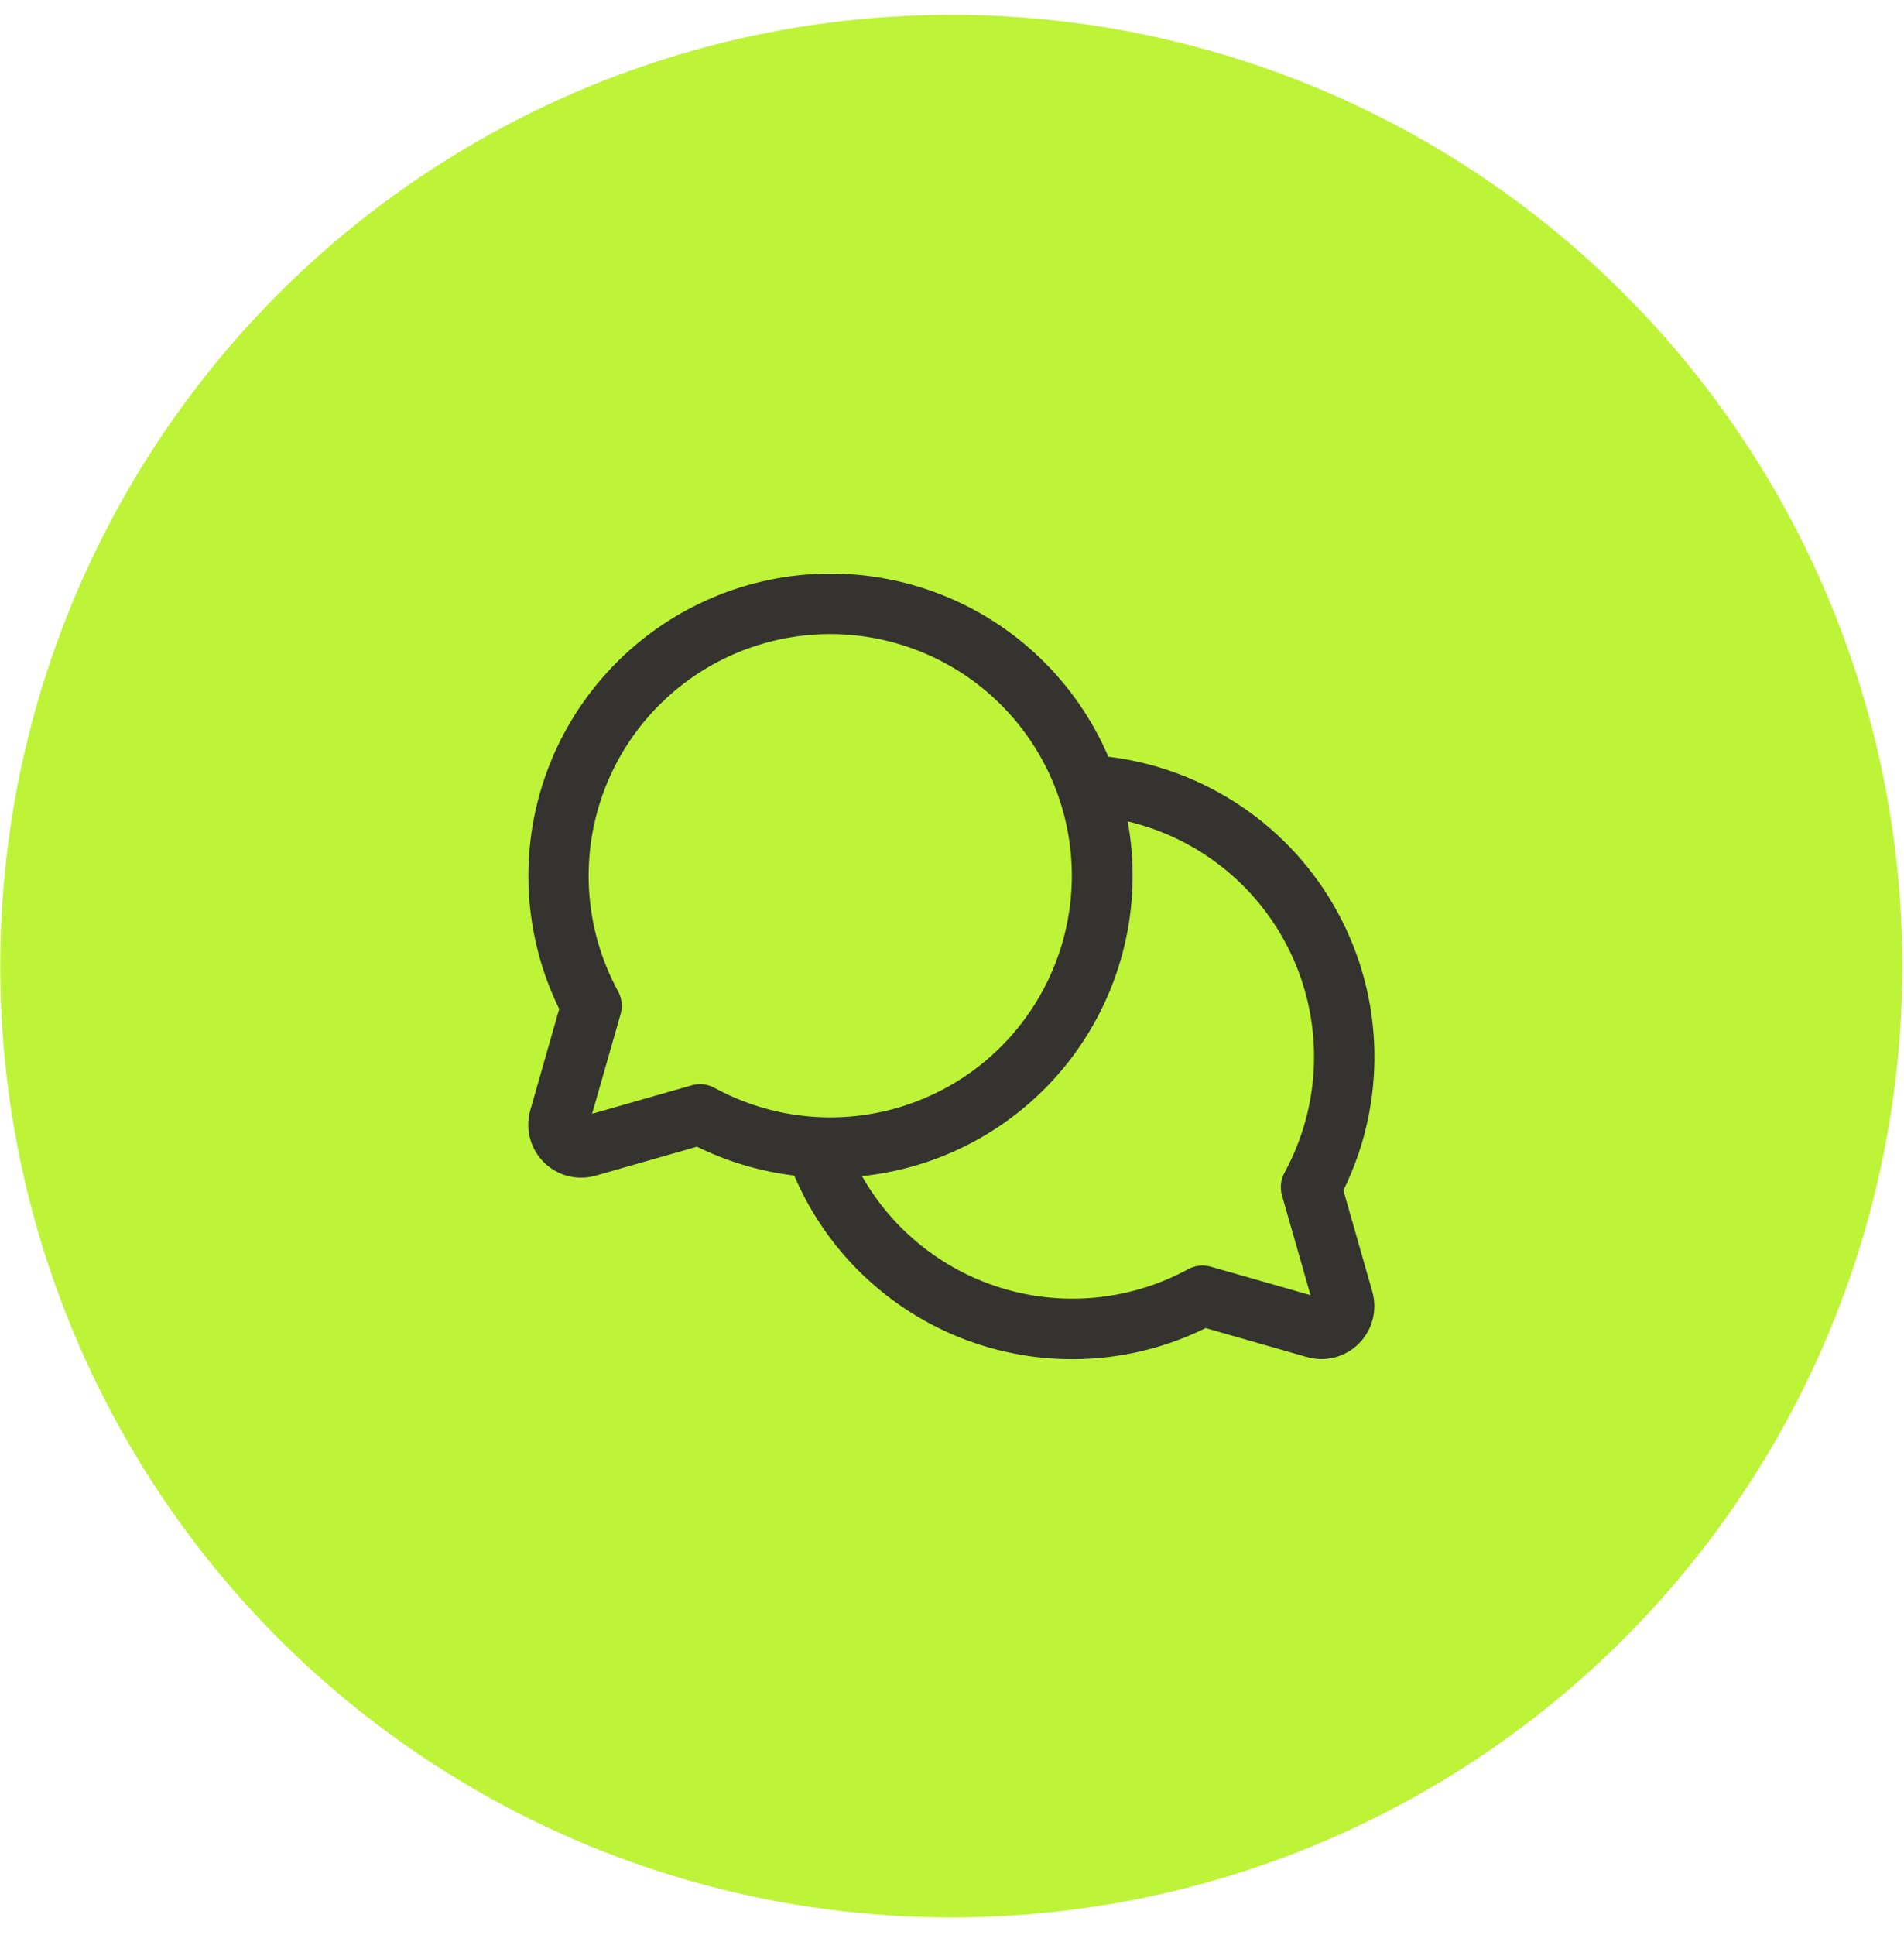
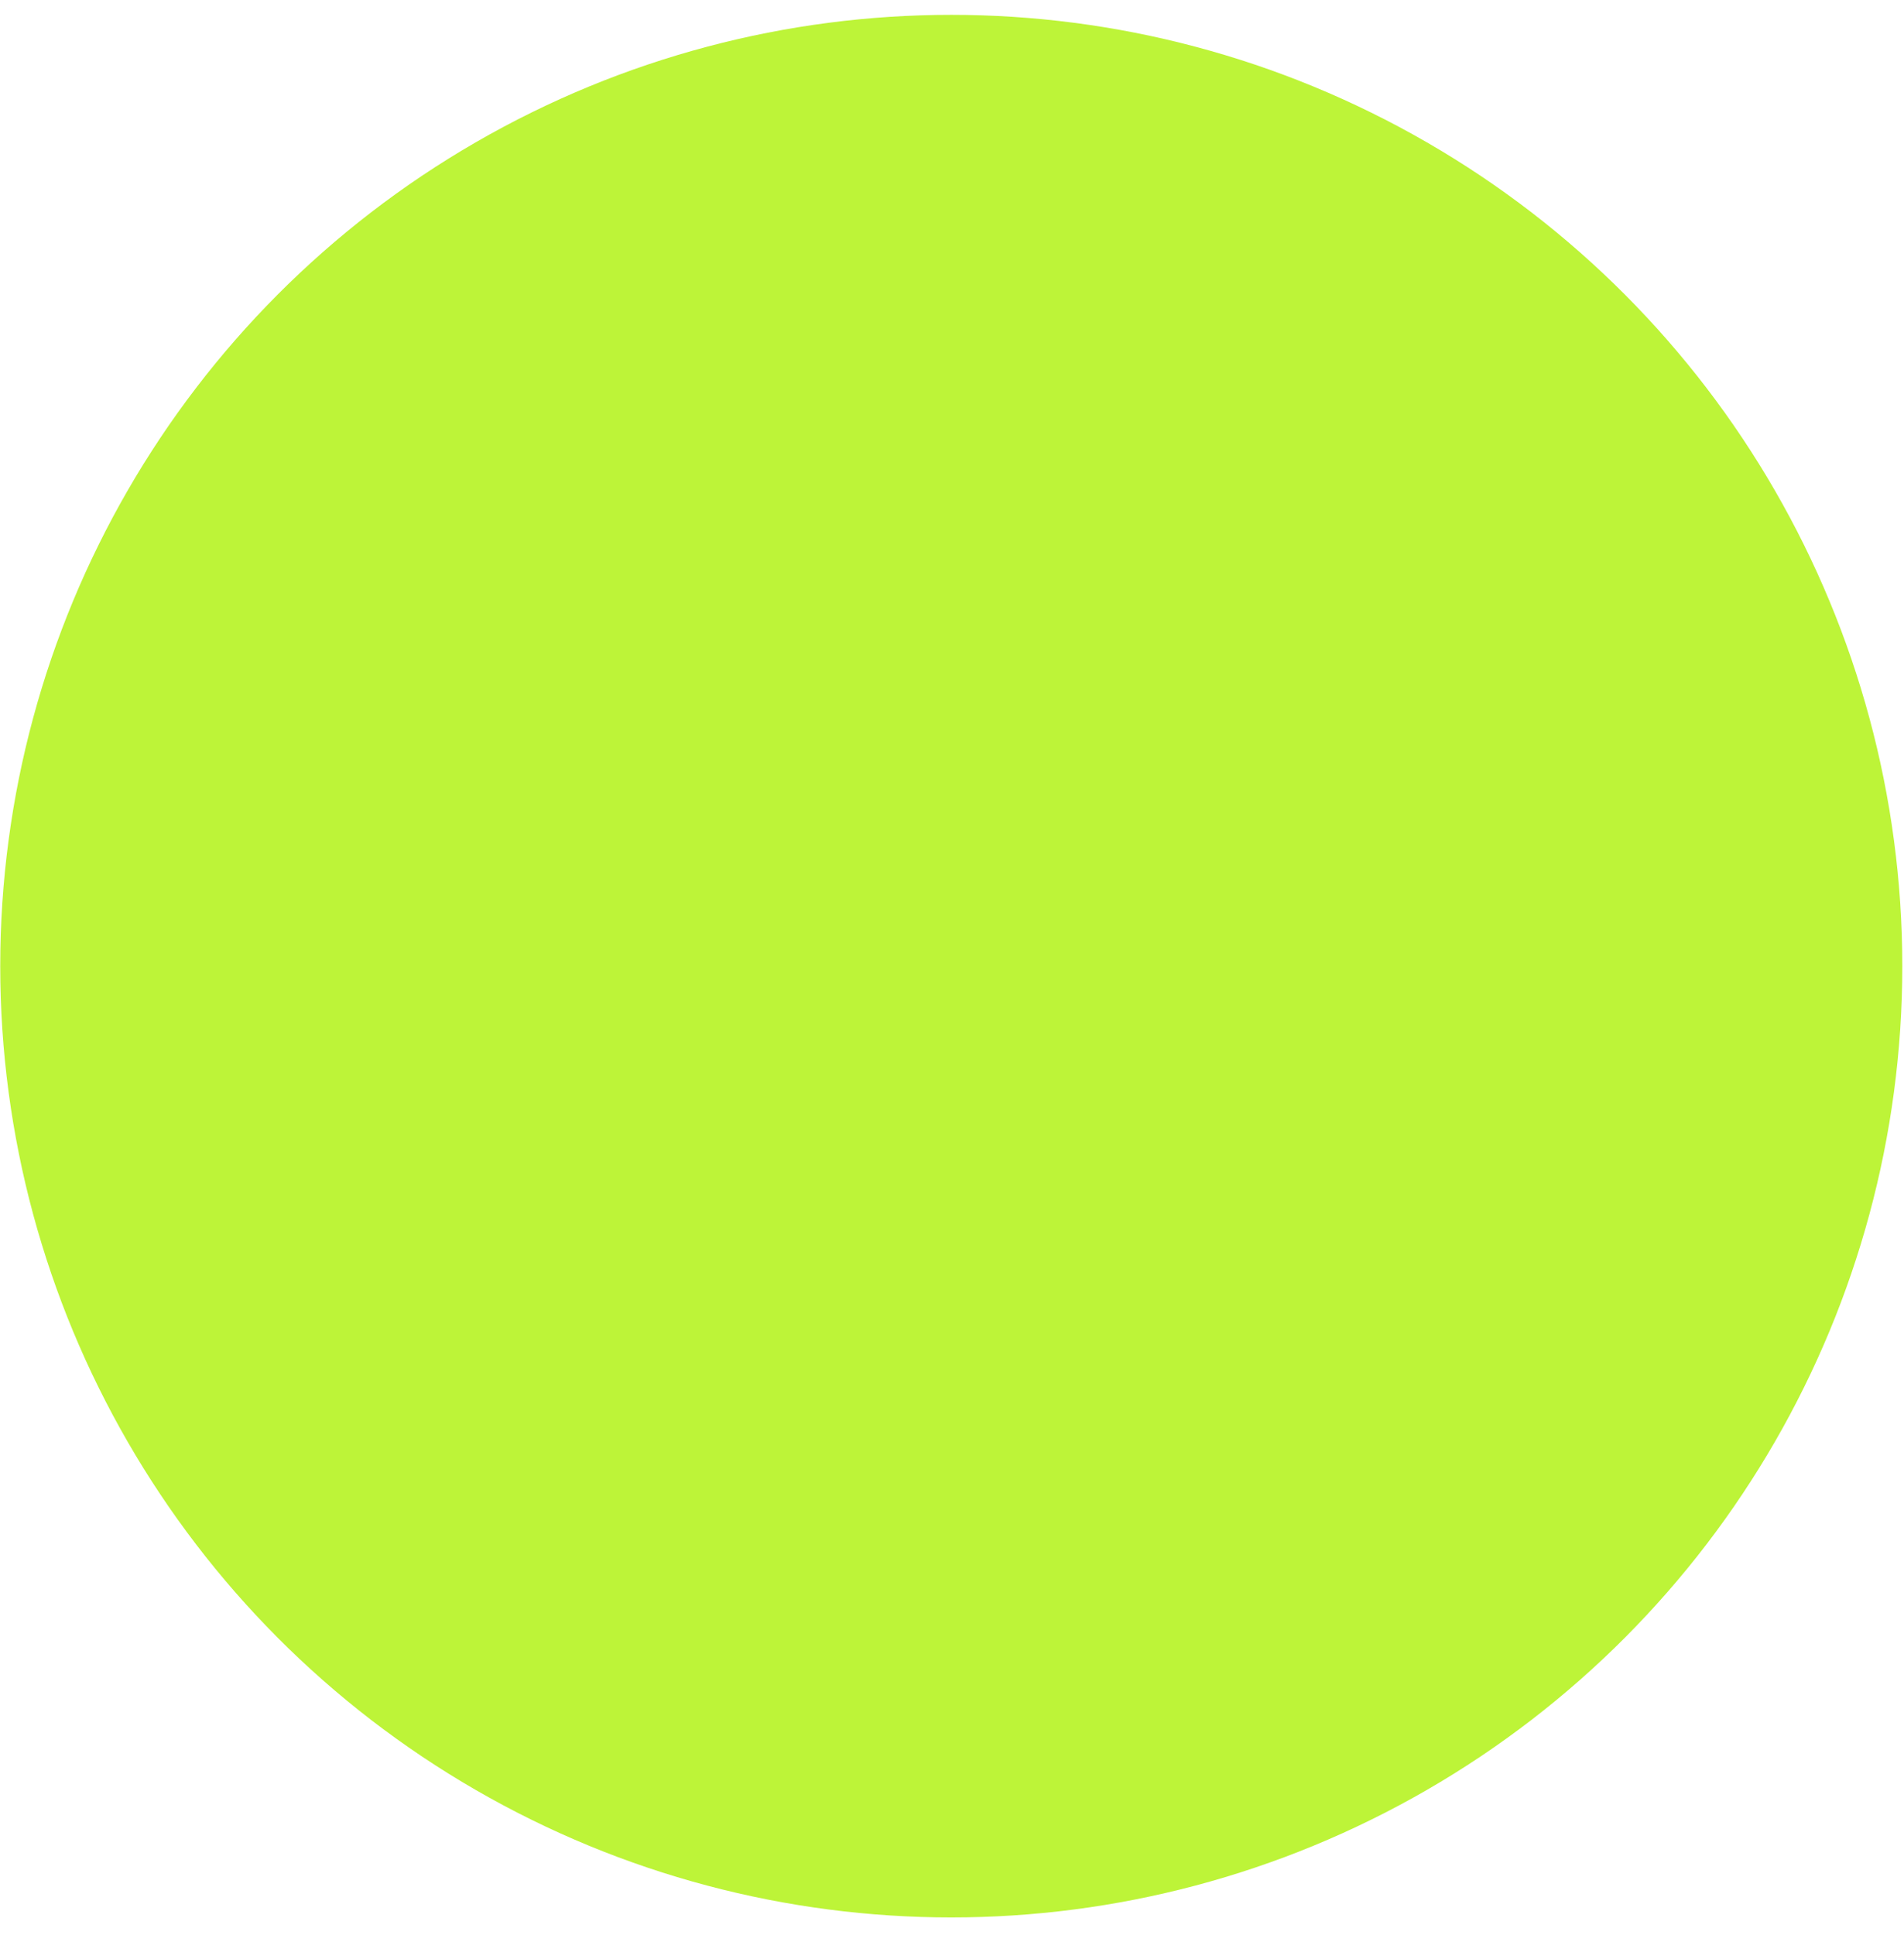
<svg xmlns="http://www.w3.org/2000/svg" width="63" height="64" viewBox="0 0 63 64" fill="none">
  <circle cx="31.476" cy="31.959" r="31.468" fill="#BDF438" />
-   <path d="M44.451 39.375C45.156 37.941 45.507 36.359 45.476 34.762C45.444 33.165 45.03 31.598 44.268 30.194C43.507 28.789 42.42 27.588 41.098 26.69C39.777 25.792 38.259 25.223 36.673 25.032C36.147 23.806 35.381 22.697 34.42 21.772C33.459 20.846 32.322 20.122 31.076 19.643C29.831 19.163 28.503 18.938 27.169 18.98C25.835 19.021 24.523 19.33 23.31 19.887C22.098 20.444 21.009 21.237 20.108 22.222C19.206 23.206 18.511 24.36 18.063 25.617C17.615 26.874 17.424 28.208 17.499 29.541C17.575 30.873 17.916 32.176 18.503 33.375L17.546 36.727C17.46 37.027 17.456 37.344 17.535 37.646C17.613 37.948 17.771 38.224 17.991 38.444C18.212 38.665 18.487 38.822 18.789 38.901C19.091 38.979 19.408 38.975 19.708 38.89L23.061 37.932C24.072 38.429 25.16 38.751 26.279 38.886C26.813 40.136 27.595 41.264 28.579 42.201C29.563 43.138 30.727 43.865 32.001 44.337C33.275 44.809 34.632 45.017 35.989 44.947C37.346 44.878 38.674 44.532 39.893 43.932L43.246 44.89C43.545 44.975 43.863 44.979 44.165 44.901C44.467 44.822 44.742 44.665 44.962 44.444C45.183 44.224 45.341 43.948 45.419 43.646C45.497 43.344 45.493 43.027 45.408 42.727L44.451 39.375ZM23.168 35.862C23.075 35.862 22.983 35.875 22.893 35.9L19.592 36.843L20.536 33.542C20.606 33.291 20.576 33.022 20.451 32.792C19.531 31.104 19.251 29.141 19.661 27.263C20.071 25.385 21.144 23.718 22.683 22.567C24.223 21.416 26.126 20.858 28.043 20.995C29.96 21.133 31.764 21.957 33.123 23.316C34.482 24.675 35.306 26.479 35.444 28.396C35.581 30.314 35.023 32.216 33.872 33.756C32.721 35.295 31.054 36.368 29.176 36.778C27.298 37.188 25.335 36.908 23.647 35.989C23.5 35.907 23.336 35.863 23.168 35.862ZM42.418 39.542L43.362 42.843L40.061 41.9C39.809 41.829 39.54 41.86 39.311 41.985C37.467 42.988 35.304 43.227 33.286 42.651C31.268 42.075 29.557 40.73 28.521 38.905C29.89 38.762 31.215 38.338 32.413 37.659C33.61 36.98 34.655 36.061 35.48 34.96C36.306 33.858 36.895 32.597 37.211 31.258C37.526 29.917 37.562 28.527 37.314 27.172C38.513 27.455 39.63 28.01 40.578 28.794C41.527 29.579 42.282 30.572 42.784 31.696C43.286 32.82 43.522 34.045 43.473 35.275C43.424 36.505 43.092 37.708 42.503 38.788C42.377 39.019 42.346 39.29 42.418 39.542Z" fill="#343330" />
</svg>